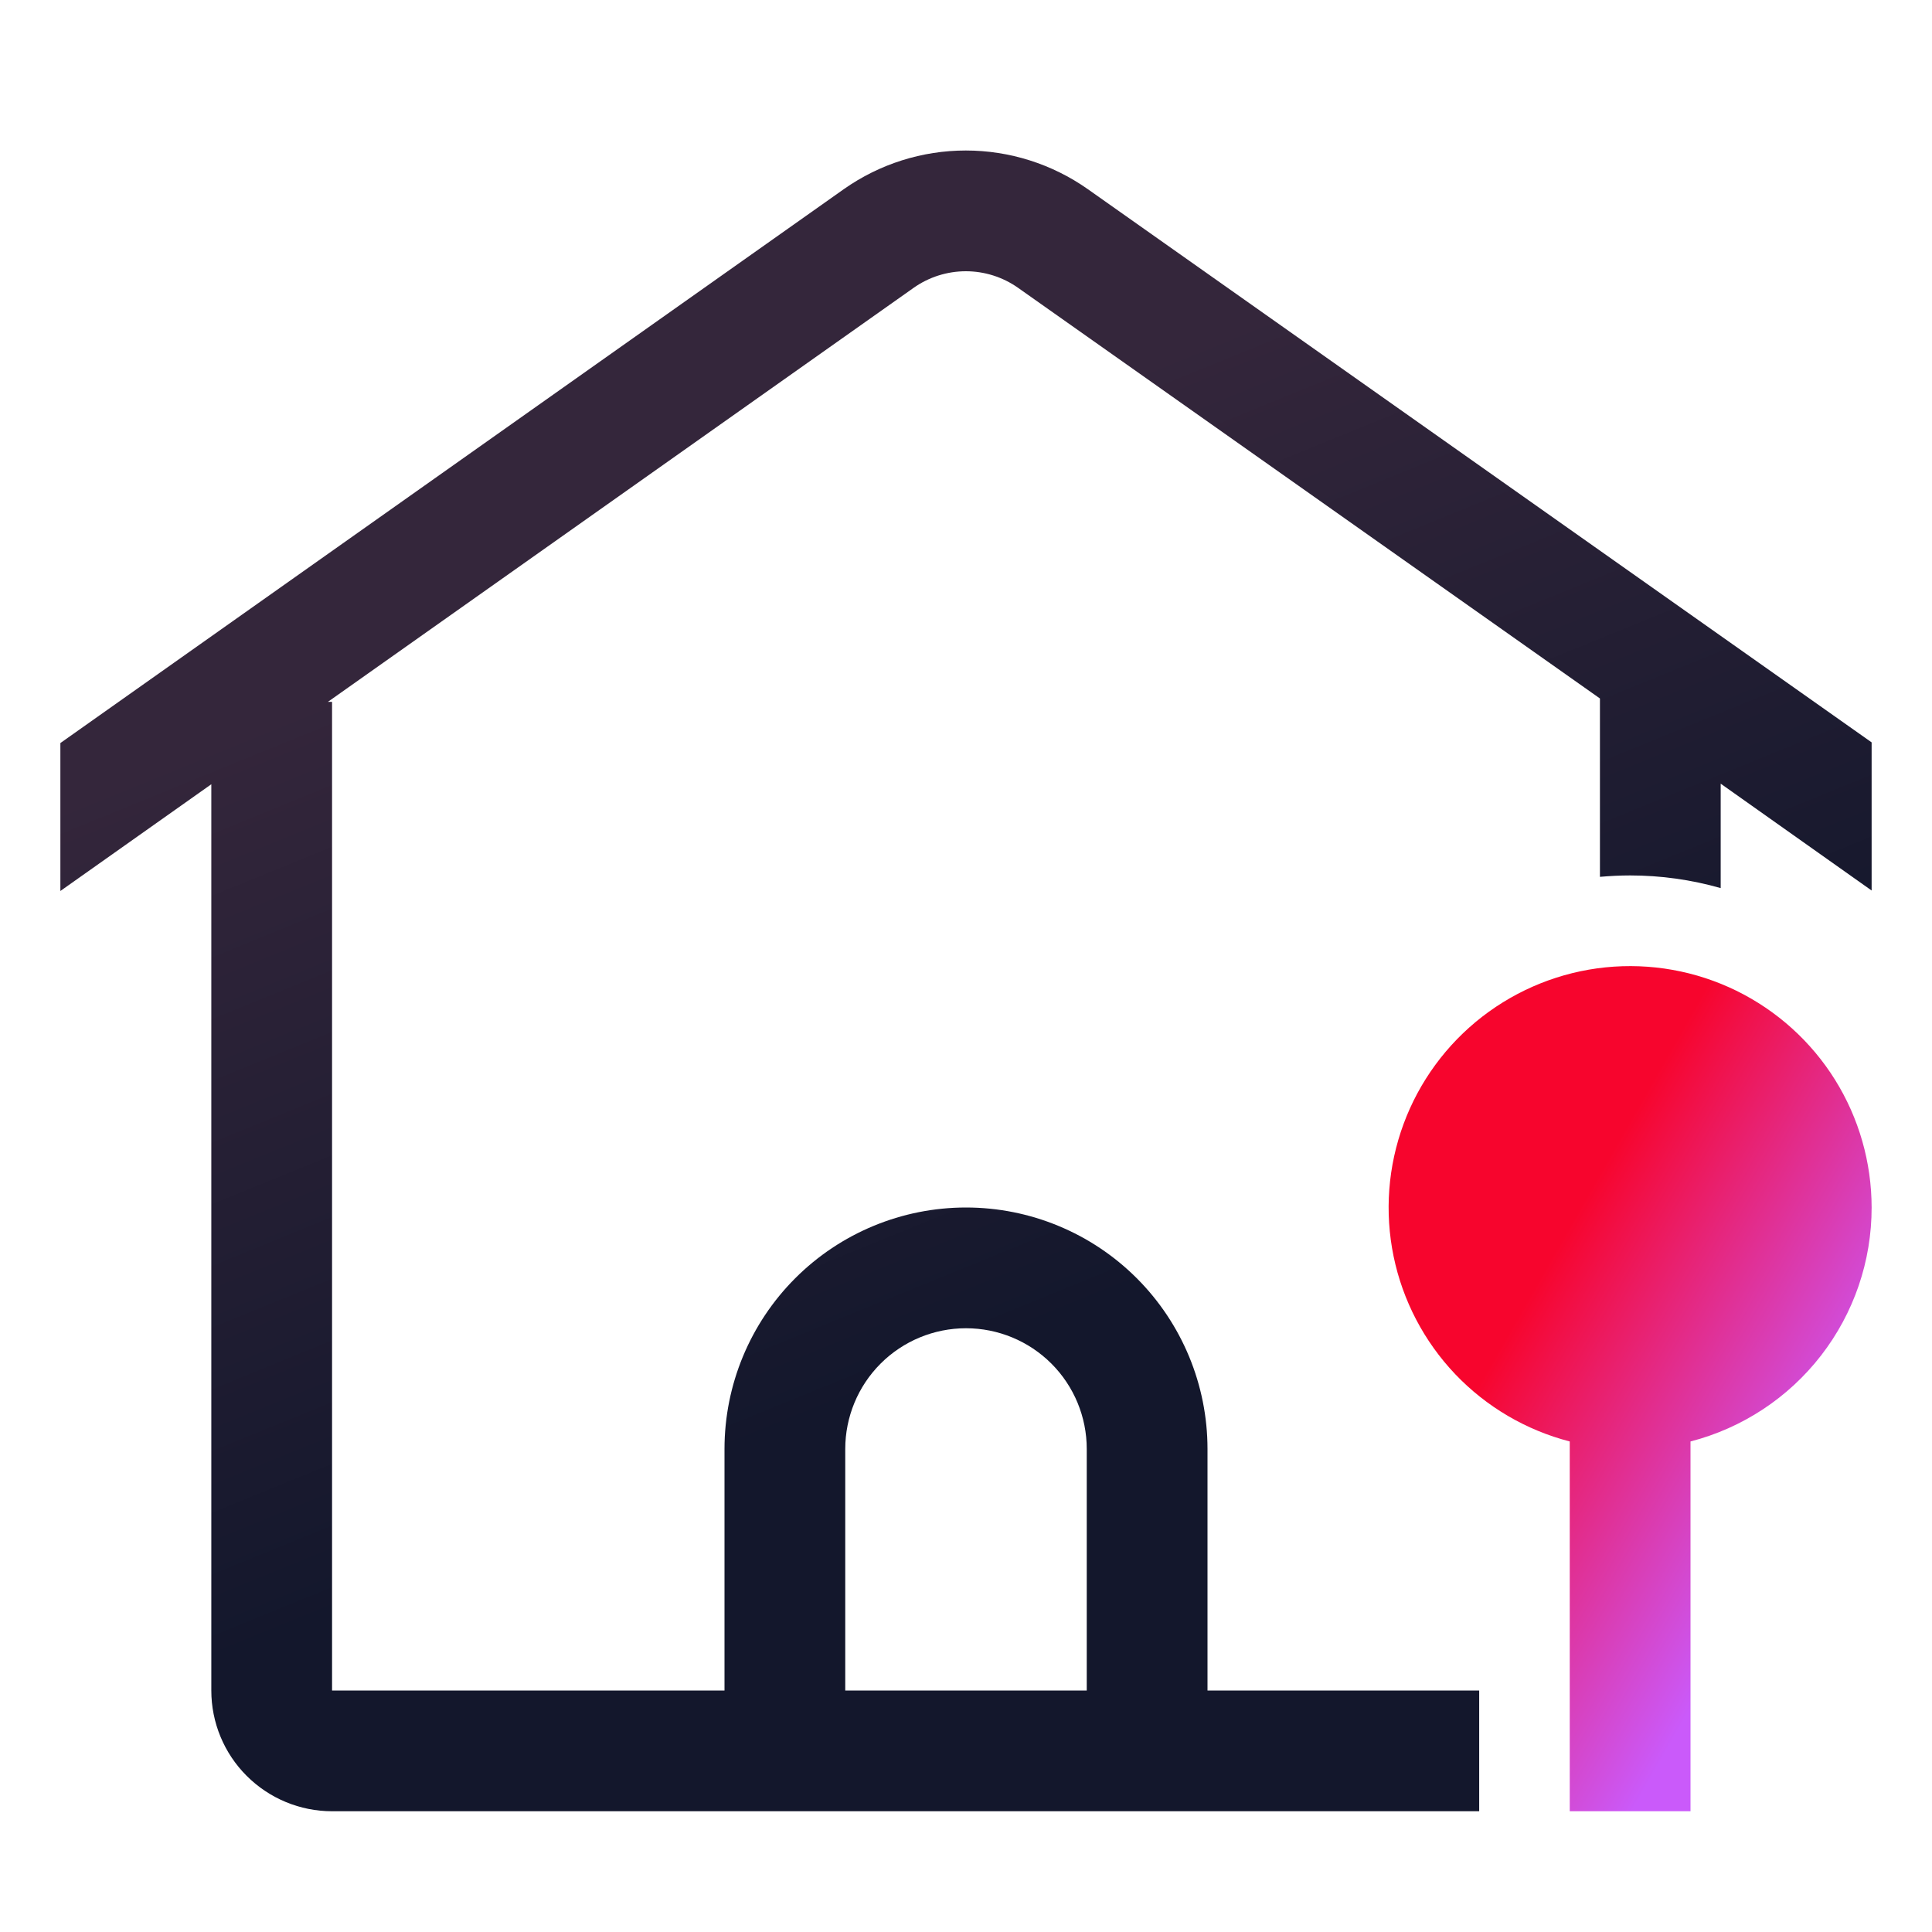
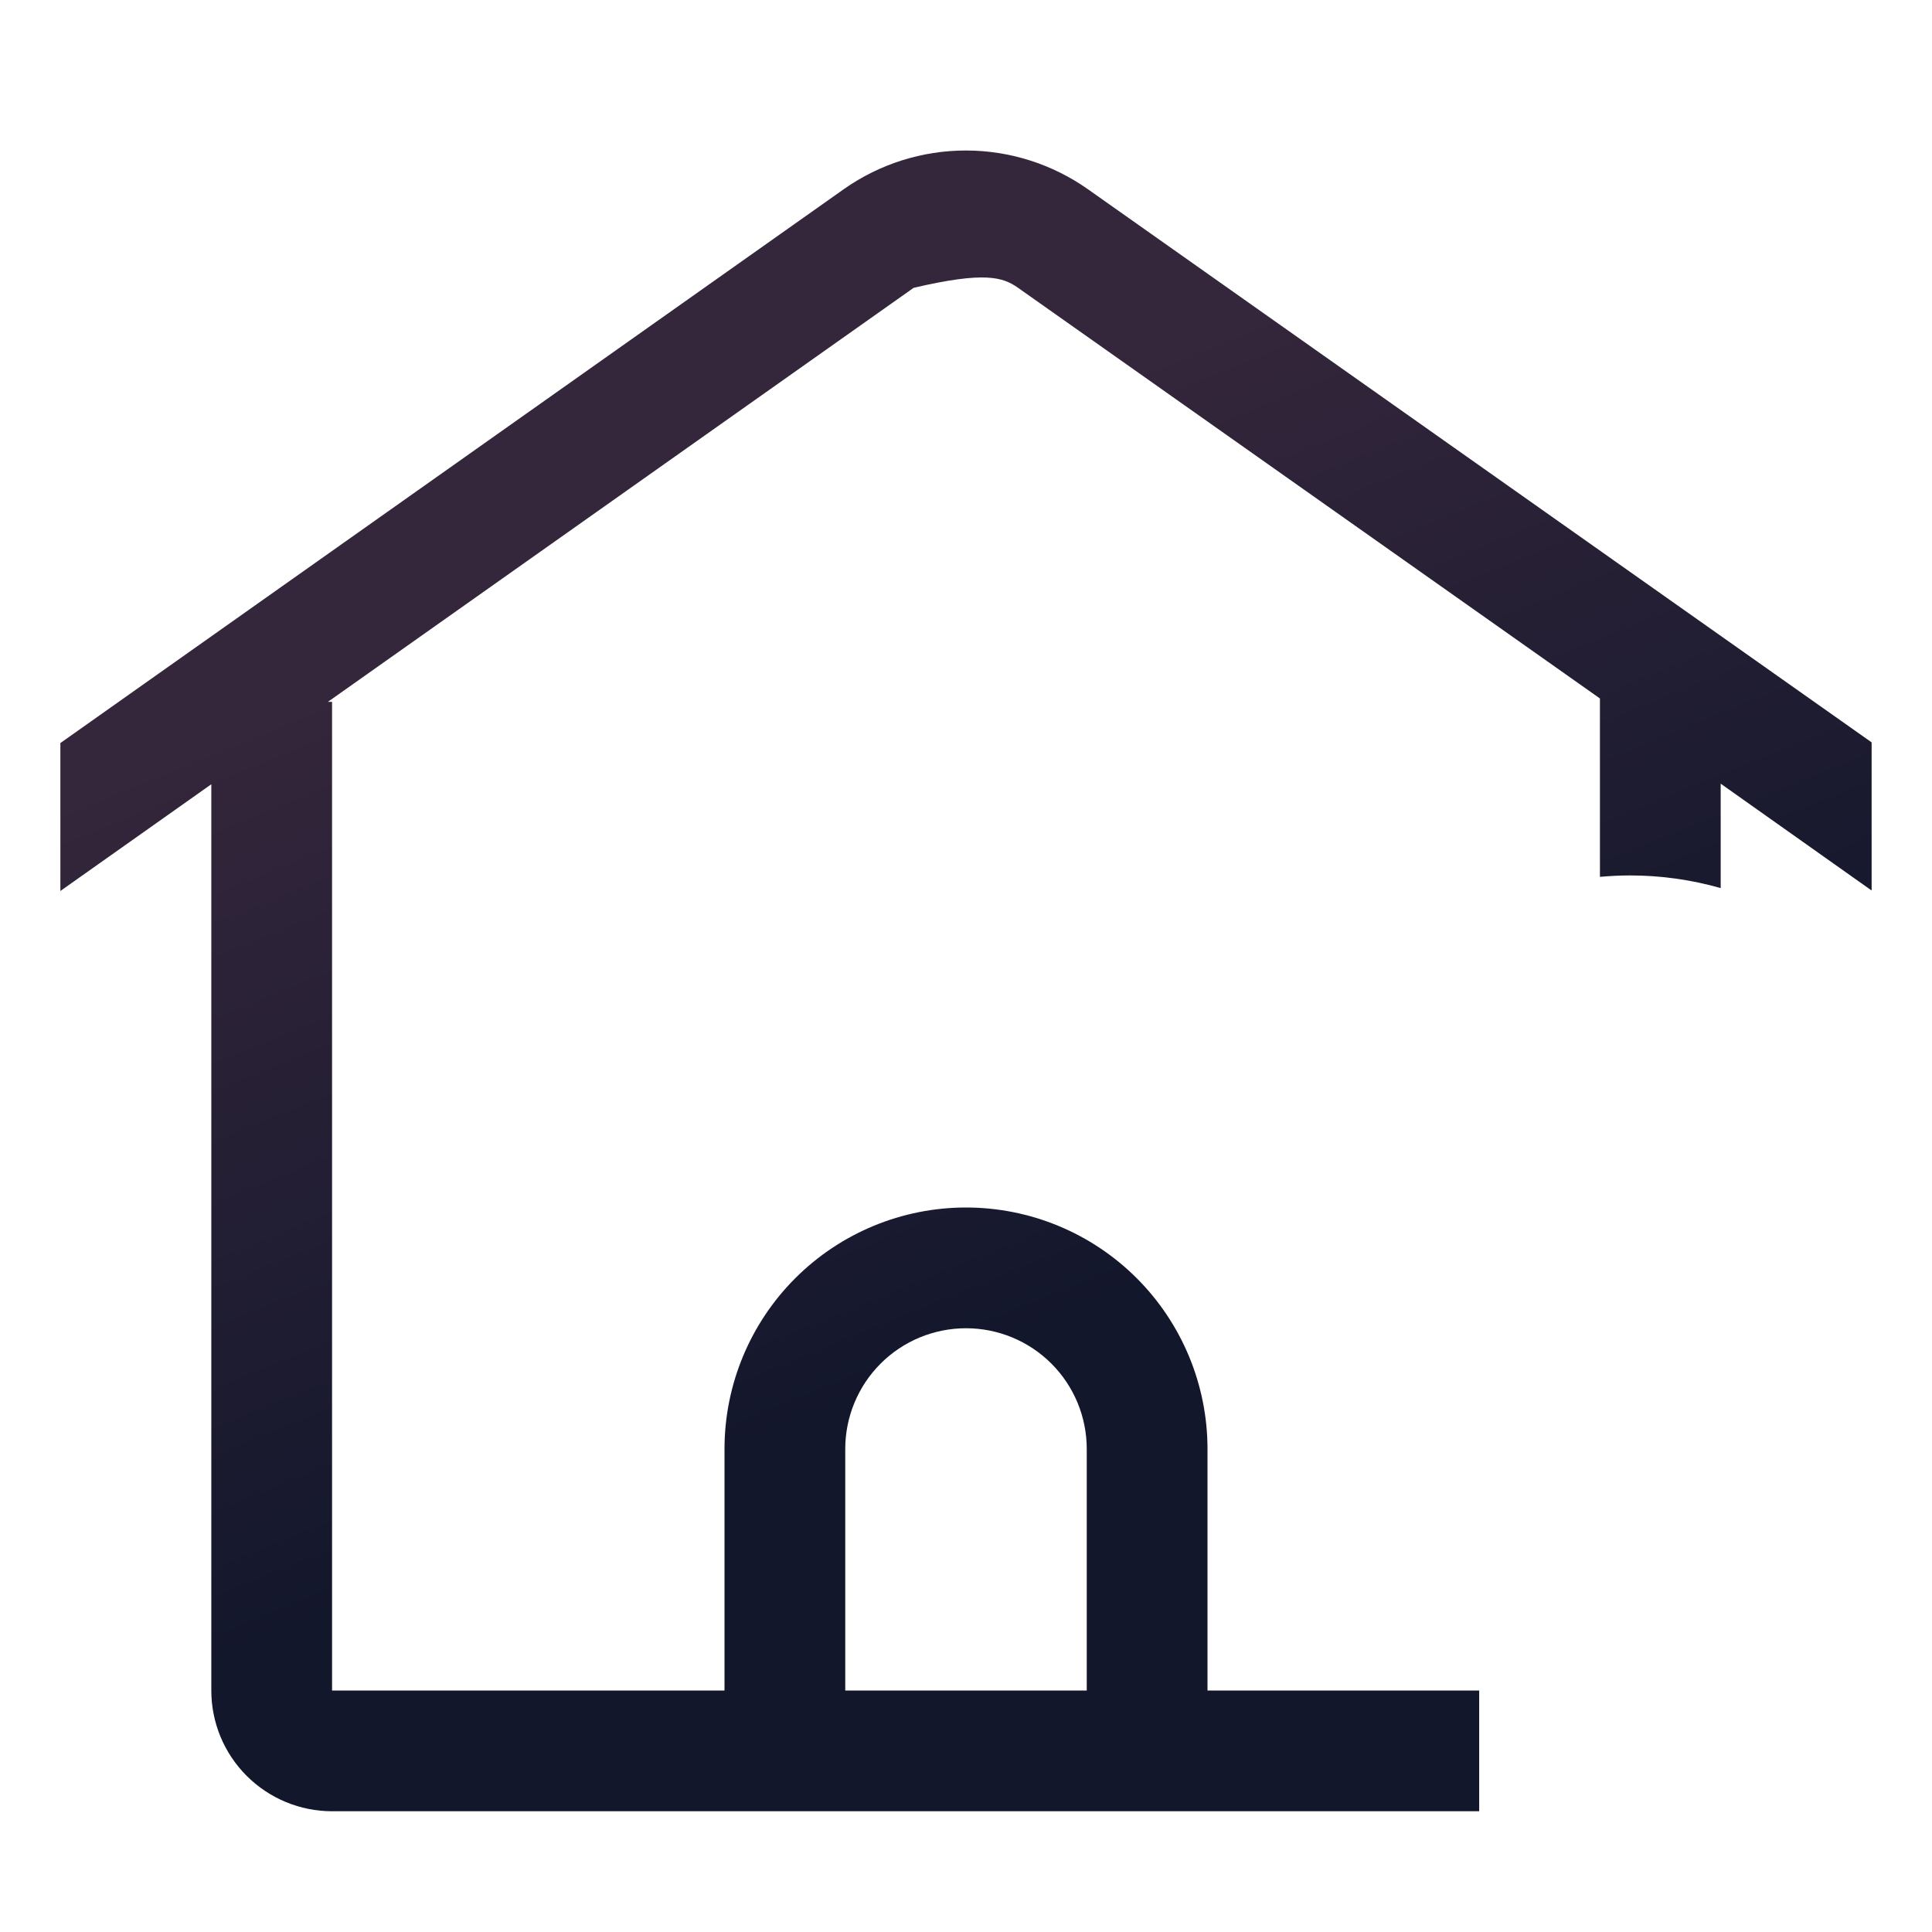
<svg xmlns="http://www.w3.org/2000/svg" width="40" height="40" viewBox="0 0 40 40" fill="none">
-   <path d="M38.75 25C38.749 24.065 38.487 23.149 37.992 22.355C37.497 21.562 36.789 20.924 35.95 20.512C35.11 20.101 34.172 19.933 33.241 20.028C32.311 20.123 31.426 20.478 30.687 21.05C29.948 21.623 29.384 22.392 29.06 23.269C28.736 24.146 28.664 25.096 28.853 26.012C29.042 26.928 29.484 27.772 30.128 28.45C30.773 29.127 31.595 29.61 32.5 29.844V37.5H35V29.844C36.074 29.566 37.025 28.94 37.704 28.063C38.383 27.186 38.751 26.109 38.75 25Z" fill="url(#paint0_linear_8826_37108)" />
-   <path d="M30.625 35H25V30C25 28.674 24.473 27.402 23.535 26.464C22.598 25.527 21.326 25 20 25C18.674 25 17.402 25.527 16.465 26.464C15.527 27.402 15 28.674 15 30V35H6.875V14.531H6.789L18.916 5.959C19.232 5.736 19.61 5.616 19.997 5.616C20.384 5.616 20.762 5.736 21.078 5.959L33.125 14.461V18.154C33.331 18.136 33.539 18.125 33.75 18.125C34.384 18.125 35.015 18.213 35.625 18.387V16.225L38.75 18.437V15.37L22.52 3.915C21.781 3.395 20.9 3.116 19.996 3.116C19.092 3.116 18.211 3.395 17.472 3.915L1.25 15.384V18.447L4.375 16.237V35C4.375 35.663 4.638 36.299 5.107 36.767C5.576 37.236 6.212 37.5 6.875 37.5H30.625V35ZM22.5 35H17.5V30C17.5 29.337 17.763 28.701 18.232 28.232C18.701 27.763 19.337 27.5 20 27.5C20.663 27.5 21.299 27.763 21.768 28.232C22.237 28.701 22.5 29.337 22.5 30V35Z" fill="url(#paint1_linear_8826_37108)" />
+   <path d="M30.625 35H25V30C25 28.674 24.473 27.402 23.535 26.464C22.598 25.527 21.326 25 20 25C18.674 25 17.402 25.527 16.465 26.464C15.527 27.402 15 28.674 15 30V35H6.875V14.531H6.789L18.916 5.959C20.384 5.616 20.762 5.736 21.078 5.959L33.125 14.461V18.154C33.331 18.136 33.539 18.125 33.75 18.125C34.384 18.125 35.015 18.213 35.625 18.387V16.225L38.75 18.437V15.37L22.52 3.915C21.781 3.395 20.9 3.116 19.996 3.116C19.092 3.116 18.211 3.395 17.472 3.915L1.25 15.384V18.447L4.375 16.237V35C4.375 35.663 4.638 36.299 5.107 36.767C5.576 37.236 6.212 37.5 6.875 37.5H30.625V35ZM22.5 35H17.5V30C17.5 29.337 17.763 28.701 18.232 28.232C18.701 27.763 19.337 27.5 20 27.5C20.663 27.5 21.299 27.763 21.768 28.232C22.237 28.701 22.5 29.337 22.5 30V35Z" fill="url(#paint1_linear_8826_37108)" />
  <defs>
    <linearGradient id="paint0_linear_8826_37108" x1="29.012" y1="21.376" x2="41.433" y2="28.475" gradientUnits="userSpaceOnUse">
      <stop offset="0.35" stop-color="#F7052D" />
      <stop offset="0.85" stop-color="#CA5AFA" />
    </linearGradient>
    <linearGradient id="paint1_linear_8826_37108" x1="1.25" y1="3.116" x2="18.607" y2="45.708" gradientUnits="userSpaceOnUse">
      <stop offset="0.272" stop-color="#34263B" />
      <stop offset="0.658" stop-color="#13172C" />
    </linearGradient>
  </defs>
</svg>